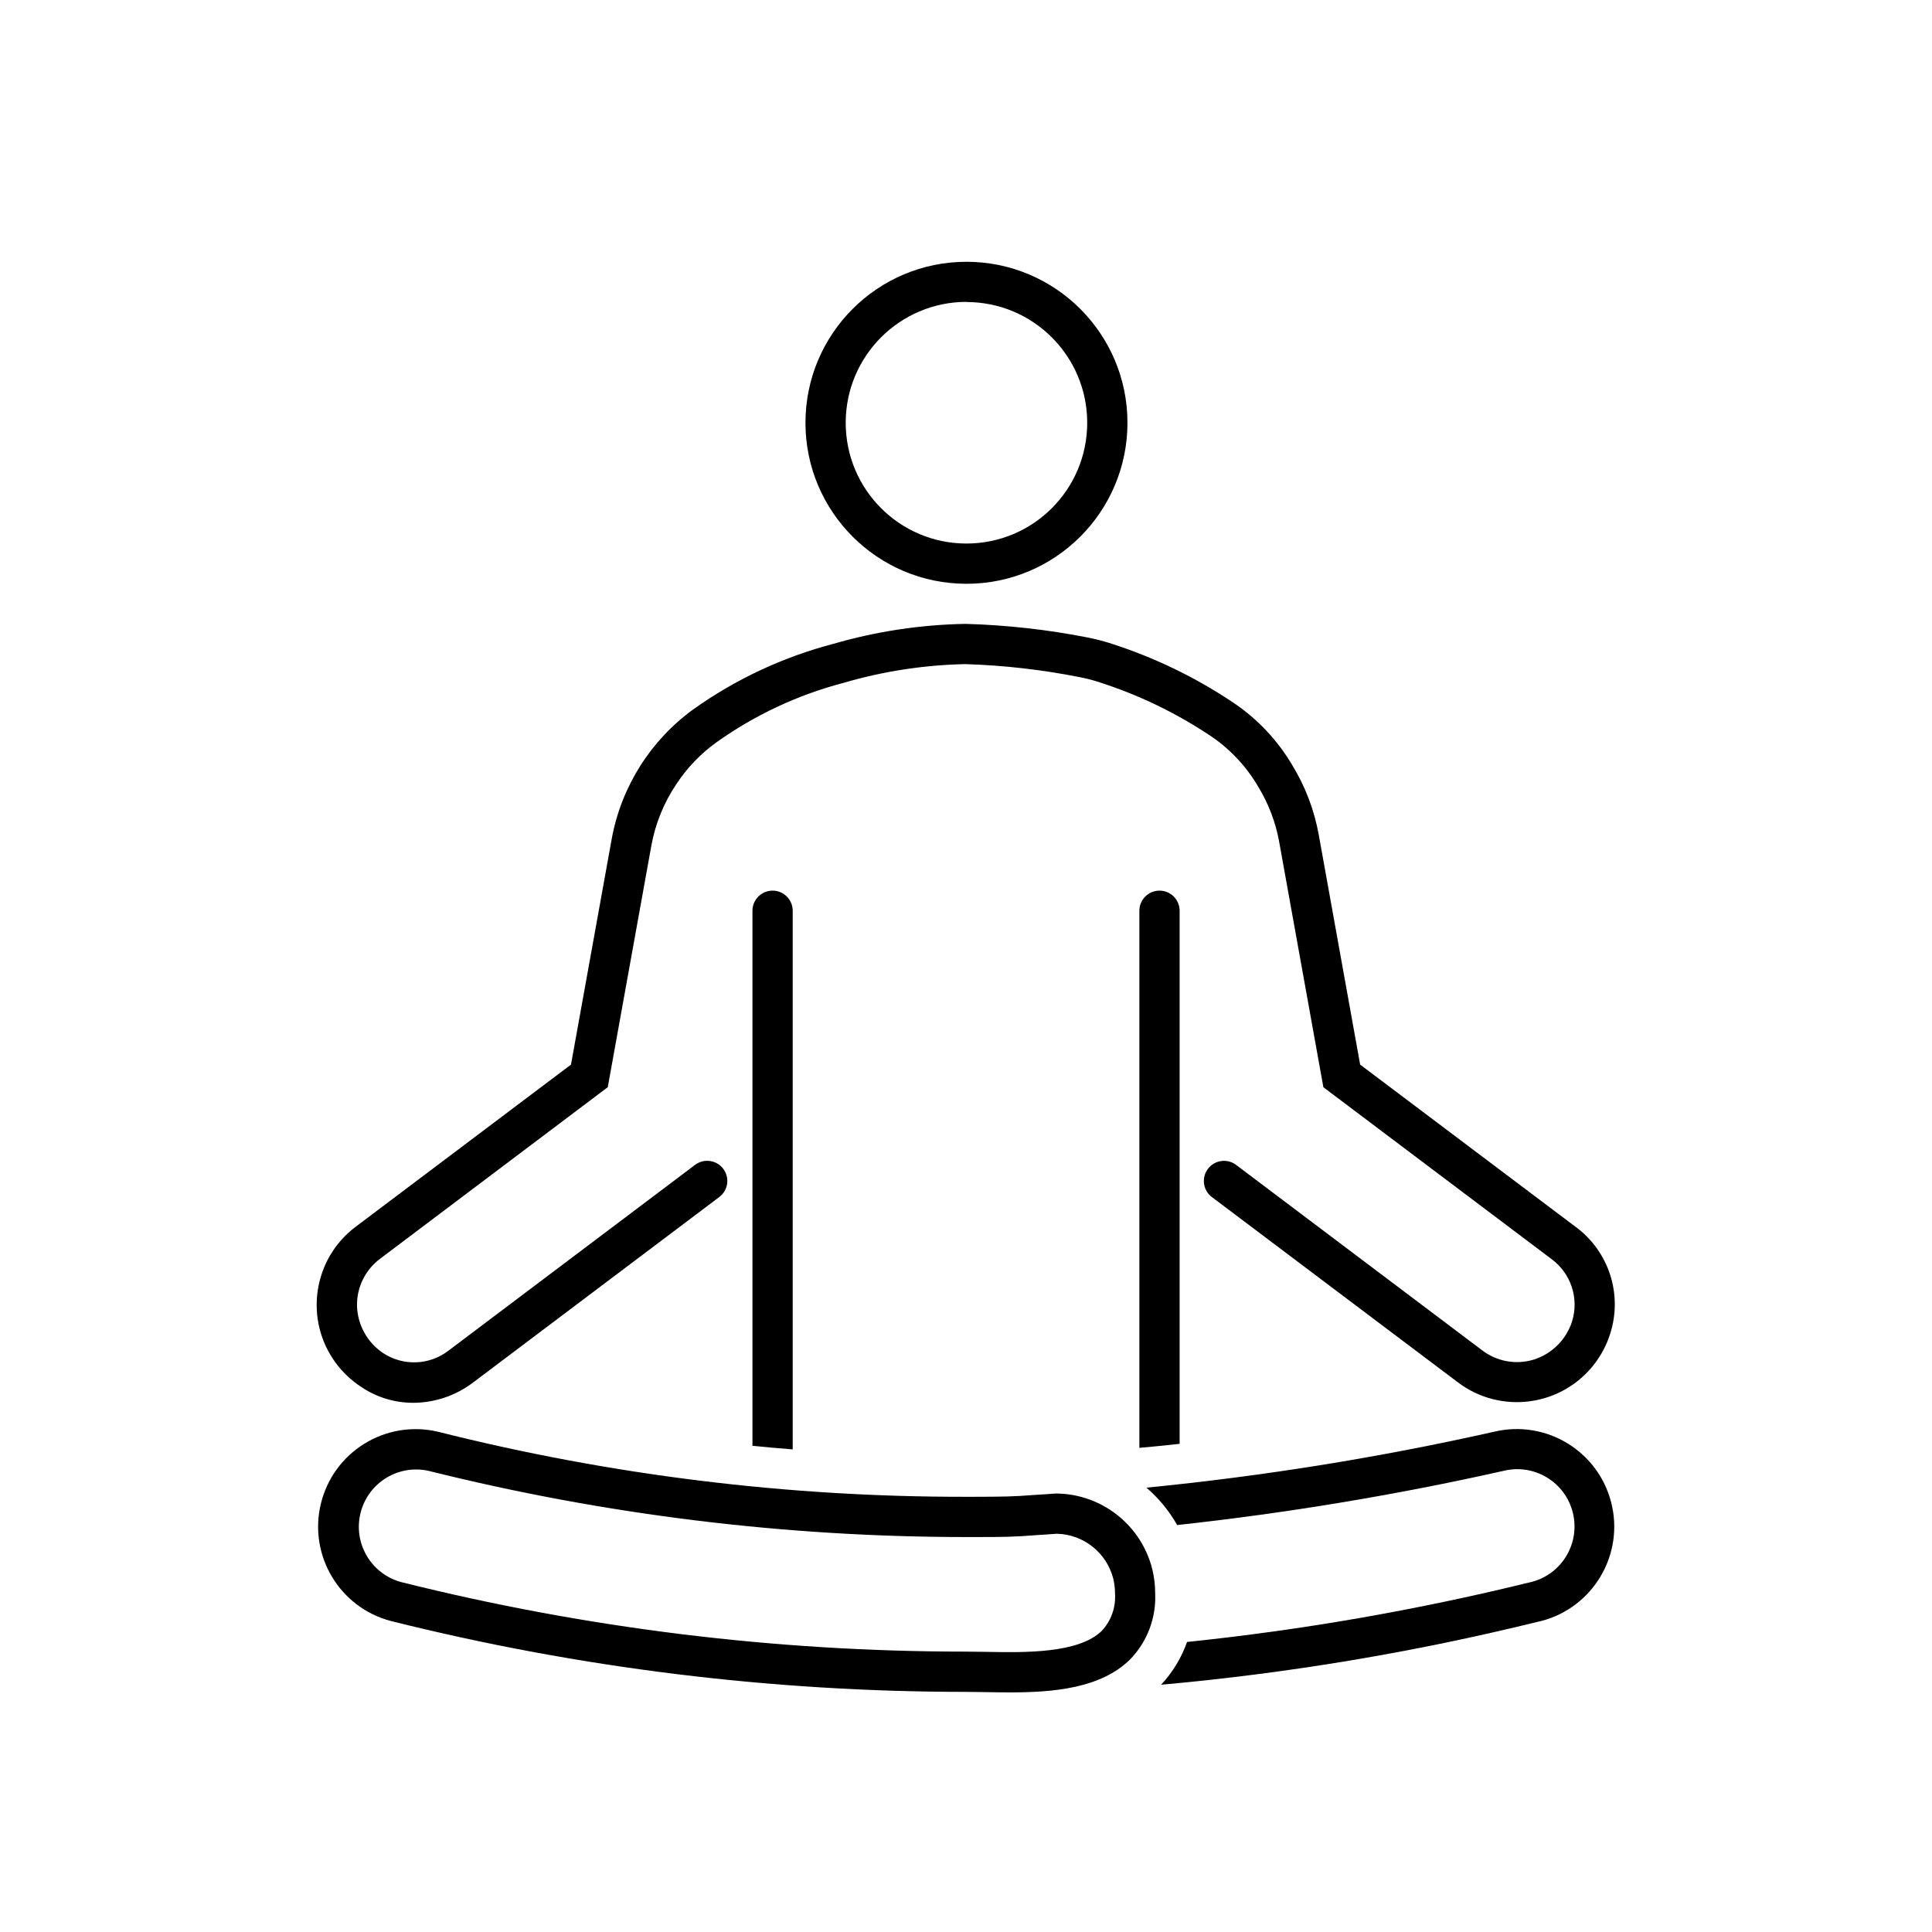
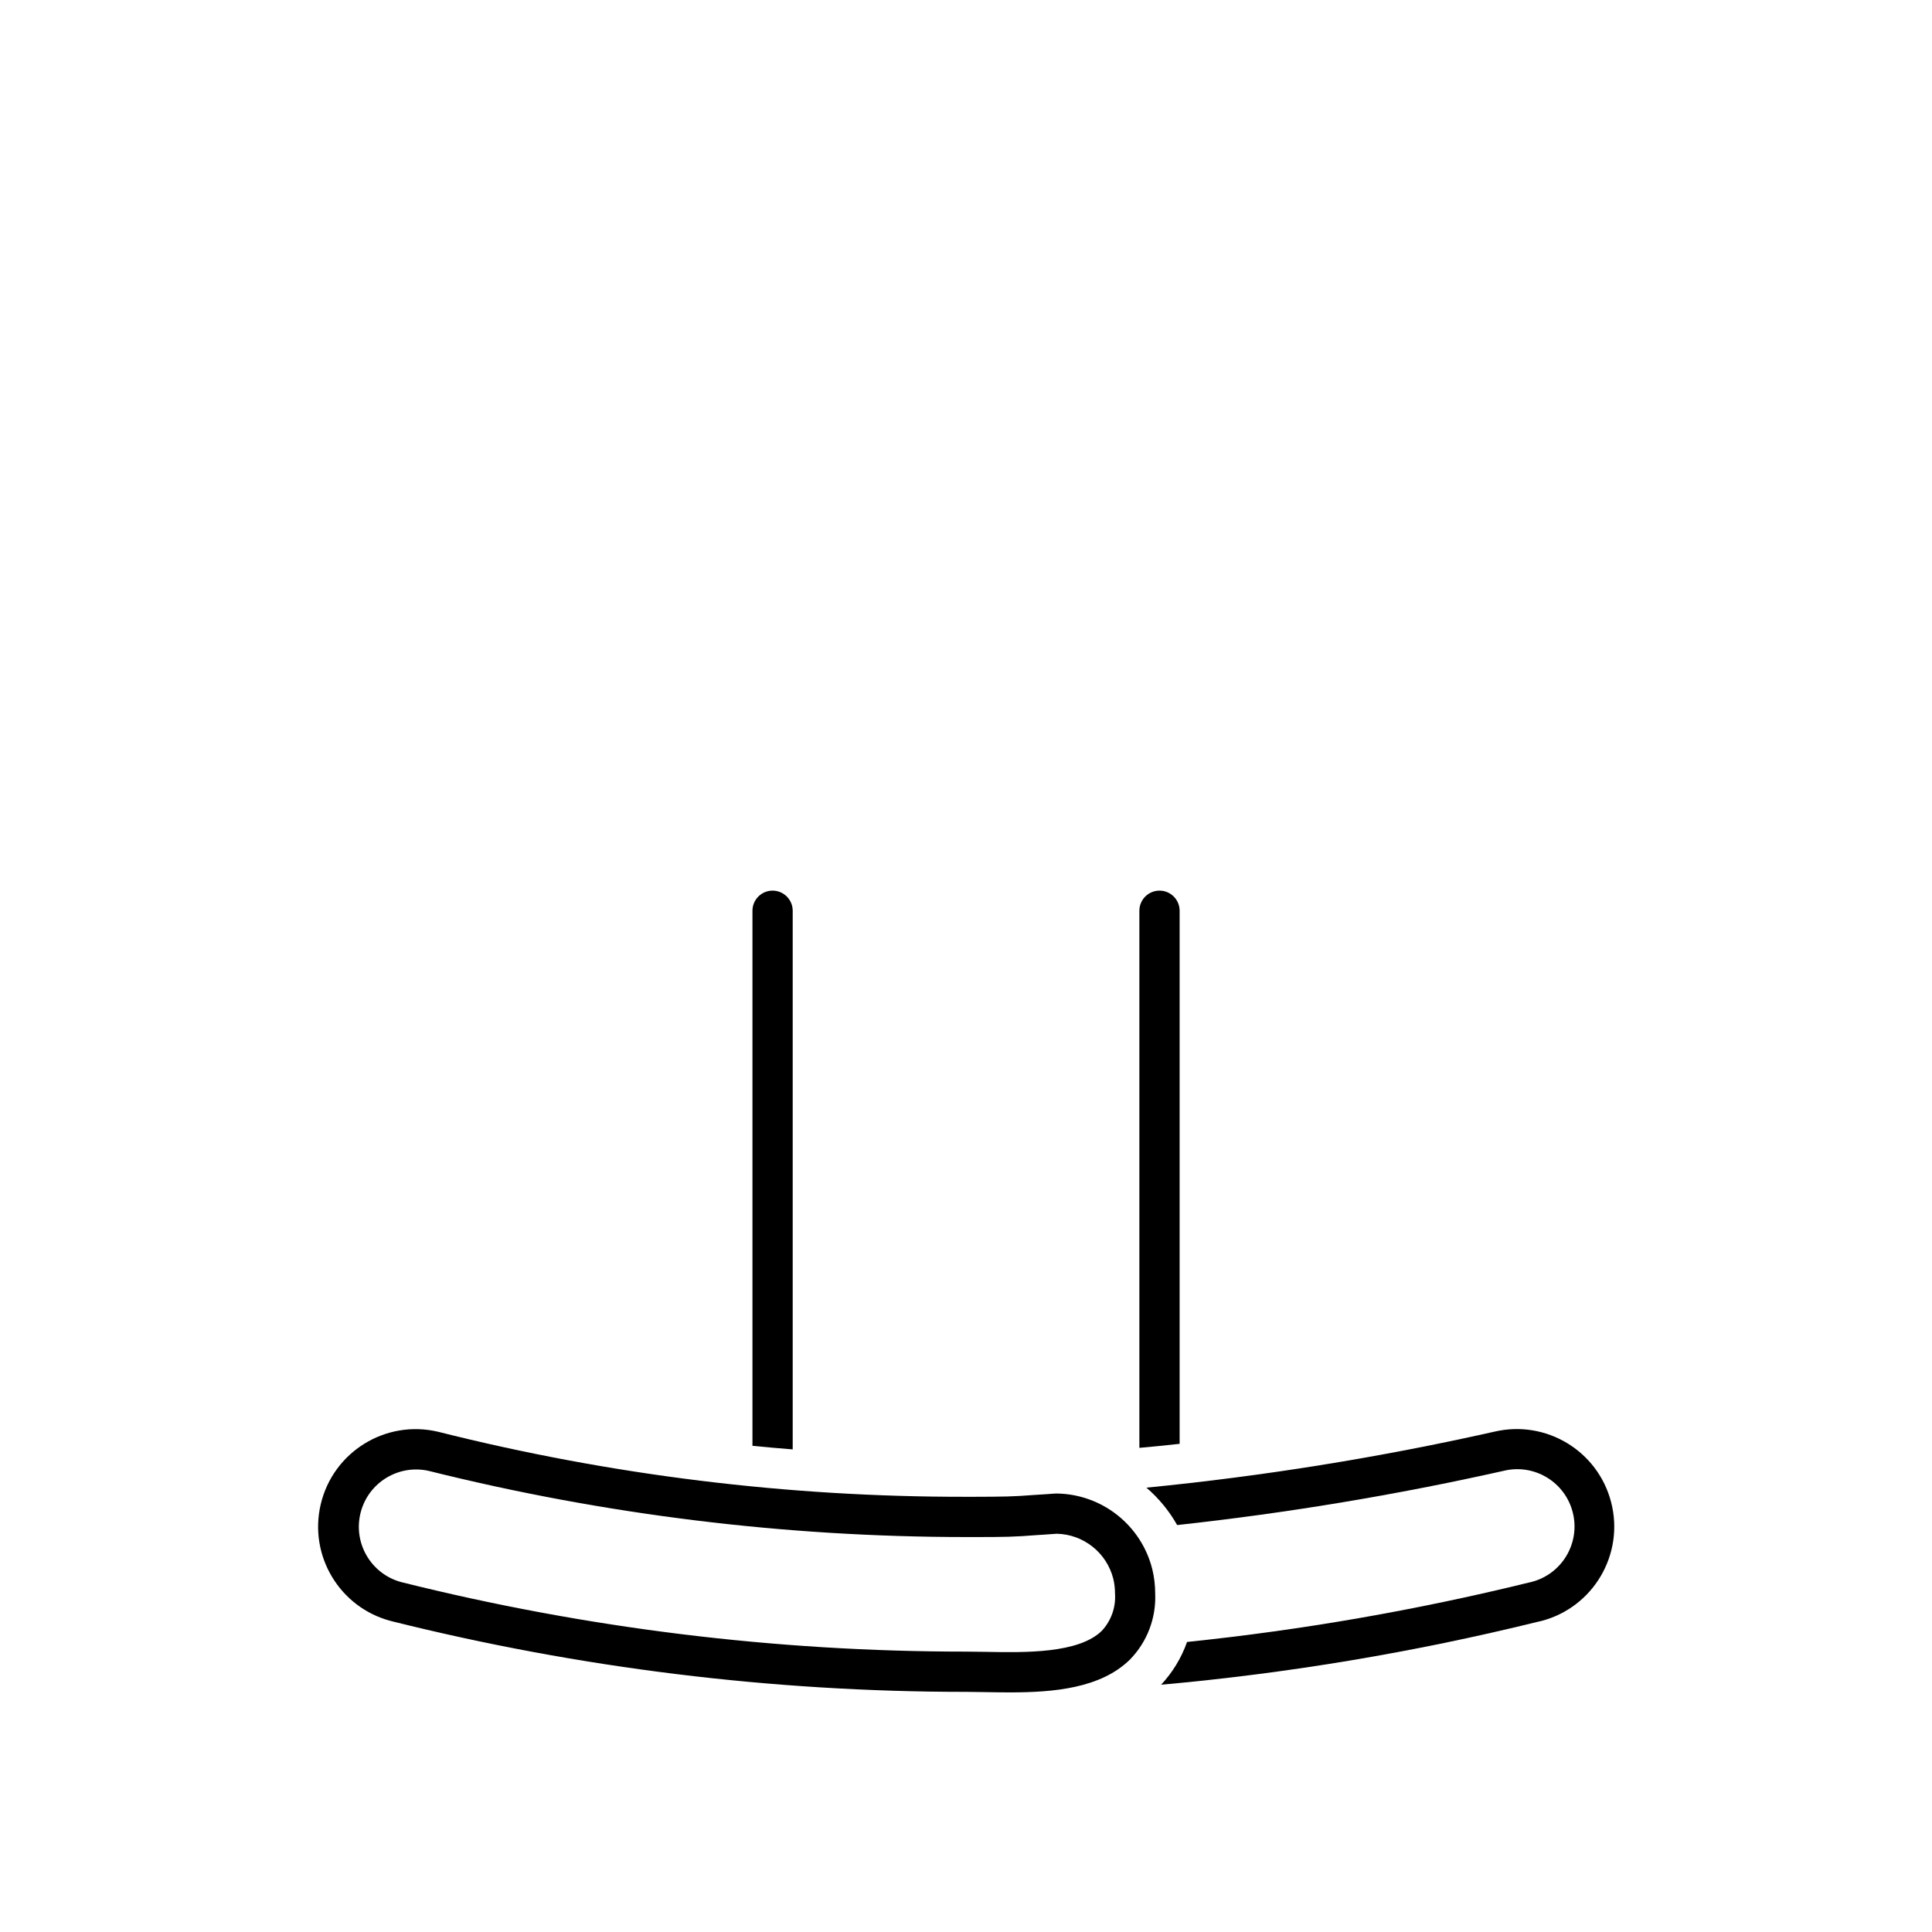
<svg xmlns="http://www.w3.org/2000/svg" width="96" height="96" xml:space="preserve" overflow="hidden">
  <g>
-     <path d="M17.894 68.878C18.669 69.419 19.592 69.707 20.537 69.705 21.615 69.699 22.662 69.342 23.519 68.688L35.74 59.48C36.182 59.149 36.271 58.522 35.94 58.08 35.609 57.638 34.982 57.549 34.54 57.88L22.29 67.109C21.344 67.841 20.038 67.891 19.039 67.235 18.248 66.707 17.763 65.828 17.739 64.877 17.726 63.958 18.156 63.089 18.894 62.541L30.2 54.021 32.365 42.021C32.563 40.929 32.985 39.889 33.604 38.968 34.135 38.159 34.809 37.455 35.594 36.89 37.51 35.524 39.658 34.519 41.935 33.925 43.897 33.352 45.927 33.041 47.971 33 49.884 33.059 51.788 33.277 53.665 33.65 53.954 33.707 54.24 33.779 54.521 33.867 56.543 34.505 58.462 35.429 60.221 36.613 61.167 37.265 61.957 38.119 62.533 39.113 63.041 39.95 63.39 40.874 63.563 41.838L65.758 54.024 77.1 62.566C78.061 63.276 78.469 64.517 78.115 65.659 77.827 66.565 77.115 67.274 76.208 67.559 75.329 67.826 74.374 67.653 73.645 67.094L61.419 57.882C60.977 57.551 60.35 57.64 60.019 58.082 59.688 58.524 59.777 59.151 60.219 59.482L72.435 68.682C74.573 70.305 77.622 69.888 79.245 67.75 79.576 67.313 79.832 66.822 80 66.3 80.647 64.327 79.946 62.161 78.265 60.942L67.585 52.9 65.528 41.48C65.305 40.248 64.855 39.067 64.2 38 63.48 36.786 62.502 35.745 61.336 34.95 59.419 33.658 57.327 32.648 55.123 31.95 54.773 31.841 54.417 31.751 54.057 31.679 52.055 31.285 50.024 31.058 47.984 31 45.756 31.038 43.543 31.372 41.403 31.994 38.901 32.649 36.541 33.755 34.436 35.257 32.321 36.797 30.877 39.089 30.4 41.662L28.372 52.9 17.693 60.942C15.54 62.545 15.095 65.589 16.697 67.741 17.028 68.186 17.433 68.57 17.893 68.878Z" />
-     <path d="M48.023 29.008C52.441 29.008 56.023 25.426 56.023 21.008 56.023 16.59 52.441 13.008 48.023 13.008 43.605 13.008 40.023 16.59 40.023 21.008 40.023 25.426 43.605 29.008 48.023 29.008ZM48.023 15.008C51.337 15.008 54.023 17.694 54.023 21.008 54.023 24.322 51.337 27.008 48.023 27.008 44.709 27.008 42.023 24.322 42.023 21.008 42.023 17.693 44.708 15.004 48.023 15Z" />
    <path d="M74.245 71.141C68.547 72.421 62.776 73.35 56.964 73.921 57.578 74.446 58.095 75.075 58.492 75.779 63.944 75.185 69.359 74.286 74.71 73.086 76.236 72.71 77.778 73.642 78.154 75.169 78.526 76.68 77.616 78.21 76.11 78.603L75.936 78.644C70.359 80.012 64.695 80.996 58.984 81.588 58.705 82.378 58.266 83.101 57.694 83.713 63.994 83.148 70.242 82.105 76.384 80.592L76.578 80.548C79.169 79.878 80.727 77.234 80.056 74.643 79.396 72.089 76.814 70.532 74.247 71.141Z" />
    <path d="M52.512 74.212 52.352 74.218C52.24 74.23 51.917 74.25 51.682 74.265L51.412 74.282C50.3 74.369 49.891 74.37 48.368 74.375L48 74.375C39.154 74.388 30.34 73.302 21.762 71.142 19.157 70.53 16.548 72.145 15.936 74.751 15.334 77.311 16.884 79.883 19.428 80.548 28.772 82.885 38.368 84.067 48 84.068L48 84.068C48.3 84.068 48.624 84.074 48.961 84.08 49.353 84.087 49.761 84.094 50.178 84.094 52.329 84.094 54.685 83.899 56.147 82.462 57.002 81.587 57.456 80.396 57.4 79.174 57.4 78.768 57.352 78.364 57.256 77.969 56.708 75.787 54.762 74.245 52.512 74.212ZM54.748 81.035C53.6 82.162 50.937 82.117 49 82.08 48.649 82.074 48.315 82.068 48 82.068L48 82.068C38.537 82.068 29.11 80.907 19.93 78.612 18.413 78.199 17.518 76.634 17.931 75.117 18.329 73.652 19.809 72.757 21.292 73.085 30.029 75.266 39 76.371 48.005 76.375L48.374 76.375C49.915 76.375 50.38 76.369 51.563 76.275L51.808 76.26C52.038 76.245 52.344 76.225 52.508 76.211 53.841 76.239 54.99 77.154 55.318 78.446 55.375 78.684 55.404 78.928 55.404 79.173 55.453 79.858 55.216 80.532 54.748 81.035Z" />
    <path d="M37.389 45.255 37.389 71.842C38.055 71.909 38.721 71.966 39.389 72.02L39.389 45.255C39.389 44.703 38.941 44.255 38.389 44.255 37.837 44.255 37.389 44.703 37.389 45.255Z" />
    <path d="M56.615 45.255 56.615 71.943C57.265 71.885 57.929 71.82 58.615 71.743L58.615 45.255C58.615 44.703 58.167 44.255 57.615 44.255 57.063 44.255 56.615 44.703 56.615 45.255Z" />
  </g>
</svg>